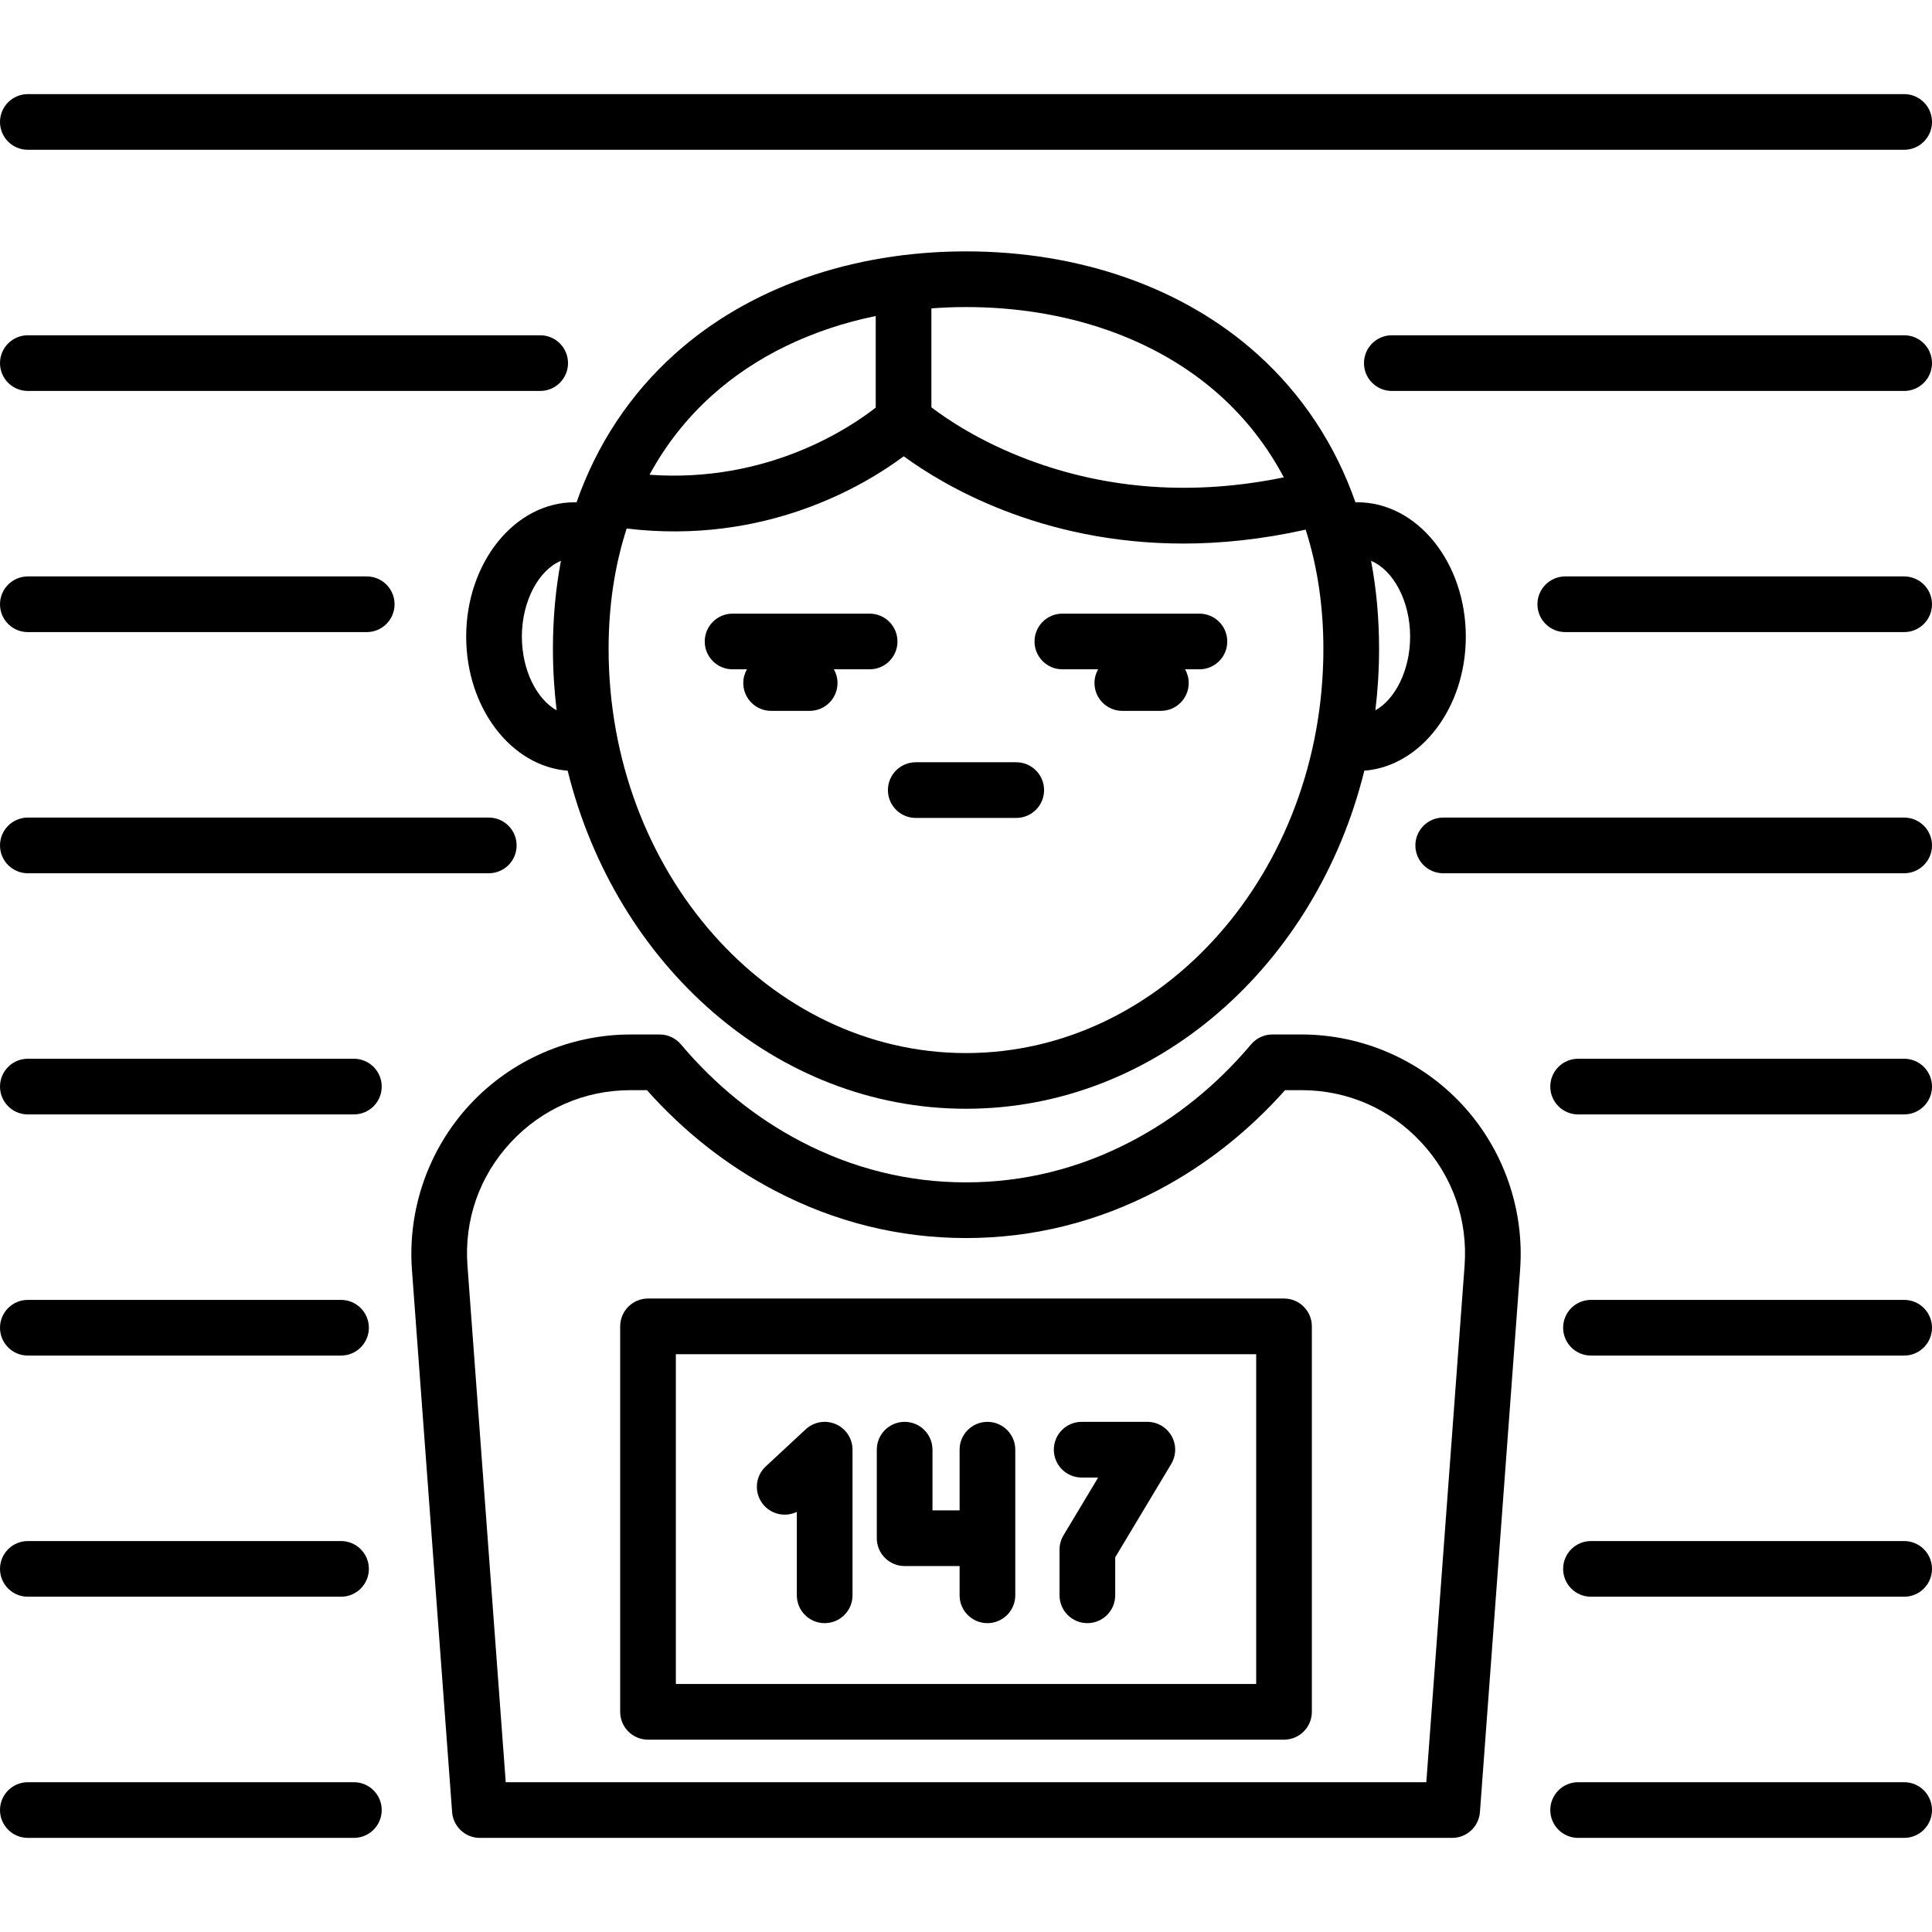
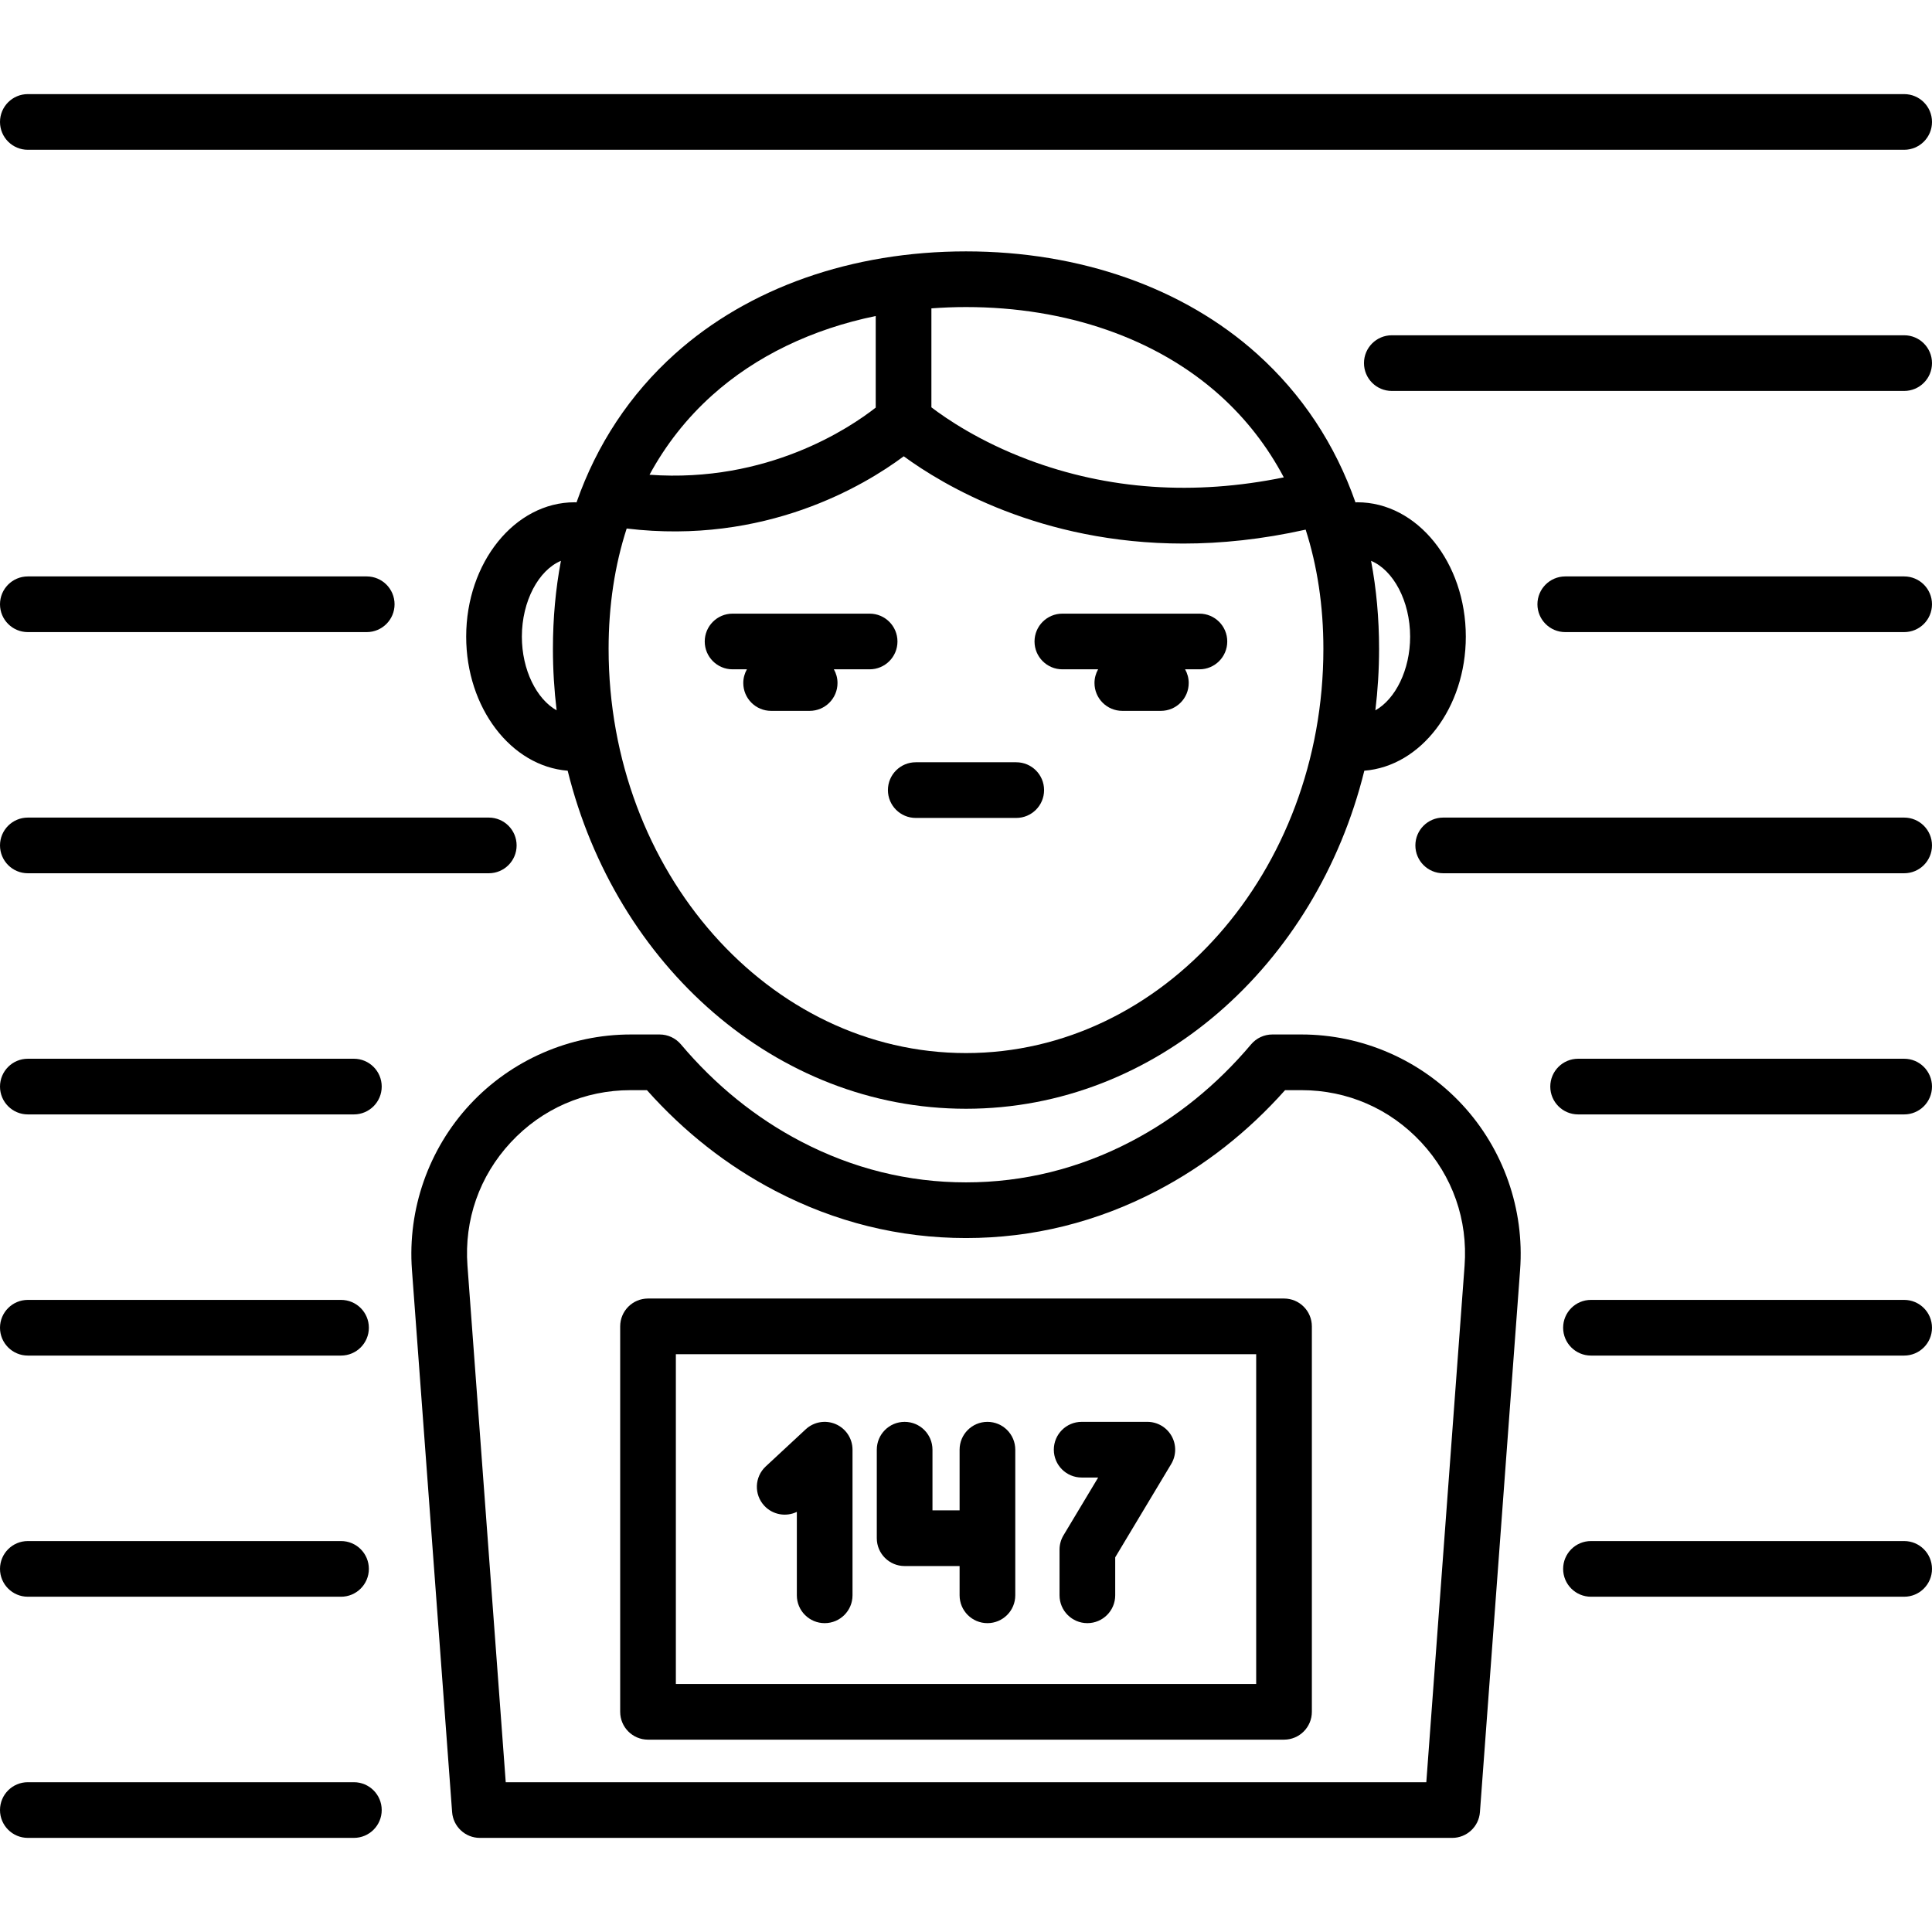
<svg xmlns="http://www.w3.org/2000/svg" fill="#000000" height="800px" width="800px" version="1.1" id="Capa_1" viewBox="0 0 451.083 451.083" xml:space="preserve">
  <g>
    <path d="M303.862,241.529h-6.79c-1.915,0-3.732,0.844-4.967,2.308c-8.051,9.54-17.479,17.167-28.023,22.672   c-12.128,6.337-25.095,9.551-38.54,9.551s-26.412-3.213-38.542-9.552c-10.543-5.504-19.971-13.131-28.021-22.67   c-1.235-1.464-3.052-2.308-4.967-2.308h-6.78c-14.189,0-27.863,5.962-37.517,16.358c-9.649,10.391-14.583,24.461-13.535,38.603   l9.38,126.6c0.251,3.394,3.079,6.02,6.482,6.02h227.01c3.403,0,6.231-2.625,6.482-6.02l9.38-126.6c0-0.001,0-0.002,0-0.002   c1.043-14.147-3.895-28.22-13.548-38.61C331.715,247.488,318.045,241.529,303.862,241.529z M341.95,295.529l-8.934,120.581H118.078   l-8.934-120.581c-0.793-10.704,2.792-20.93,10.097-28.795c7.308-7.87,17.249-12.204,27.991-12.204h3.813   c8.699,9.767,18.758,17.666,29.937,23.501c14.004,7.318,28.997,11.029,44.56,11.029s30.556-3.711,44.558-11.028   c11.18-5.836,21.239-13.735,29.939-23.502h3.823c10.737,0,20.674,4.332,27.98,12.196   C339.149,274.591,342.739,284.82,341.95,295.529z" />
    <path d="M293.483,82.61C276.3,67.186,252.17,58.692,225.541,58.692S174.783,67.186,157.6,82.61   c-10.534,9.455-18.261,21.172-22.992,34.683c-0.153-0.003-0.304-0.021-0.458-0.021c-13.953,0-25.305,14.073-25.305,31.371   c0,16.627,10.49,30.268,23.695,31.301c11.229,45.446,48.666,78.929,93.001,78.929c44.335,0,81.772-33.483,93.001-78.929   c13.205-1.033,23.695-14.674,23.695-31.301c0-17.298-11.352-31.371-25.305-31.371c-0.154,0-0.305,0.018-0.458,0.021   C311.744,103.781,304.017,92.065,293.483,82.61z M284.799,92.284c6.119,5.493,11.109,11.932,14.944,19.173   c-20.946,4.283-41.006,2.911-59.724-4.137c-11.329-4.265-19.071-9.558-22.556-12.219V71.997c2.658-0.196,5.35-0.305,8.078-0.305   C248.96,71.692,270.005,79.005,284.799,92.284z M166.283,92.284c10.185-9.142,23.334-15.456,38.18-18.502v21.384   c-6.046,4.744-25.268,17.661-52.814,15.681C155.441,103.851,160.334,97.624,166.283,92.284z M121.845,148.642   c0-8.319,3.937-15.54,9.121-17.698c-1.239,6.534-1.869,13.396-1.869,20.545c0,4.869,0.298,9.661,0.865,14.36   C125.284,163.225,121.845,156.415,121.845,148.642z M225.541,245.872c-46.011,0-83.444-42.34-83.444-94.383   c0-10.109,1.443-19.514,4.22-28.09c32.295,3.886,55.439-9.977,64.689-16.865c9.141,6.694,31.903,20.375,65.276,20.375   c8.798,0,18.346-0.969,28.565-3.25c2.722,8.506,4.138,17.824,4.138,27.831C308.985,203.532,271.552,245.872,225.541,245.872z    M329.237,148.642c0,7.772-3.439,14.583-8.117,17.208c0.567-4.699,0.865-9.491,0.865-14.36c0-7.149-0.63-14.011-1.869-20.545   C325.3,133.103,329.237,140.323,329.237,148.642z" />
    <path d="M209.541,149.773c0-3.59-2.91-6.5-6.5-6.5h-32c-3.59,0-6.5,2.91-6.5,6.5s2.91,6.5,6.5,6.5h3.346   c-0.536,0.945-0.846,2.036-0.846,3.2c0,3.59,2.91,6.5,6.5,6.5h9c3.59,0,6.5-2.91,6.5-6.5c0-1.165-0.31-2.255-0.846-3.2h8.346   C206.631,156.273,209.541,153.363,209.541,149.773z" />
    <path d="M280.041,143.273h-32c-3.59,0-6.5,2.91-6.5,6.5s2.91,6.5,6.5,6.5h8.346c-0.536,0.945-0.846,2.036-0.846,3.2   c0,3.59,2.91,6.5,6.5,6.5h9c3.59,0,6.5-2.91,6.5-6.5c0-1.165-0.31-2.255-0.846-3.2h3.346c3.59,0,6.5-2.91,6.5-6.5   S283.631,143.273,280.041,143.273z" />
    <path d="M237.272,177.973h-23.461c-3.59,0-6.5,2.91-6.5,6.5s2.91,6.5,6.5,6.5h23.461c3.59,0,6.5-2.91,6.5-6.5   S240.862,177.973,237.272,177.973z" />
    <path d="M299.793,303.179H151.3c-3.59,0-6.5,2.91-6.5,6.5v89.996c0,3.59,2.91,6.5,6.5,6.5h148.493c3.59,0,6.5-2.91,6.5-6.5v-89.996   C306.293,306.09,303.383,303.179,299.793,303.179z M293.293,393.175H157.8v-76.996h135.493V393.175z" />
    <path d="M252.546,344.973h3.854l-8.094,13.489c-0.606,1.01-0.926,2.166-0.926,3.344v10.667c0,3.59,2.91,6.5,6.5,6.5   s6.5-2.91,6.5-6.5v-8.866l13.074-21.79c1.205-2.008,1.236-4.509,0.083-6.547c-1.154-2.038-3.314-3.297-5.656-3.297h-15.333   c-3.59,0-6.5,2.91-6.5,6.5S248.957,344.973,252.546,344.973z" />
    <path d="M211.213,365.64h12.833v6.833c0,3.59,2.91,6.5,6.5,6.5s6.5-2.91,6.5-6.5v-34c0-3.59-2.91-6.5-6.5-6.5s-6.5,2.91-6.5,6.5   v14.167h-6.333v-14.167c0-3.59-2.91-6.5-6.5-6.5s-6.5,2.91-6.5,6.5v20.667C204.713,362.73,207.624,365.64,211.213,365.64z" />
    <path d="M186.046,352.992v19.481c0,3.59,2.91,6.5,6.5,6.5s6.5-2.91,6.5-6.5v-34c0-2.585-1.532-4.925-3.902-5.958   c-2.371-1.035-5.127-0.564-7.021,1.195l-9.333,8.667c-2.631,2.443-2.783,6.556-0.34,9.186   C180.441,353.707,183.542,354.204,186.046,352.992z" />
    <path d="M82.623,416.109H6.5c-3.59,0-6.5,2.91-6.5,6.5s2.91,6.5,6.5,6.5h76.123c3.59,0,6.5-2.91,6.5-6.5   S86.212,416.109,82.623,416.109z" />
-     <path d="M6.5,91.279h119.621c3.59,0,6.5-2.91,6.5-6.5s-2.91-6.5-6.5-6.5H6.5c-3.59,0-6.5,2.91-6.5,6.5S2.91,91.279,6.5,91.279z" />
    <path d="M6.5,147.584h79.123c3.59,0,6.5-2.91,6.5-6.5s-2.91-6.5-6.5-6.5H6.5c-3.59,0-6.5,2.91-6.5,6.5S2.91,147.584,6.5,147.584z" />
    <path d="M6.5,203.889h107.621c3.59,0,6.5-2.91,6.5-6.5s-2.91-6.5-6.5-6.5H6.5c-3.59,0-6.5,2.91-6.5,6.5S2.91,203.889,6.5,203.889z" />
    <path d="M82.623,247.194H6.5c-3.59,0-6.5,2.91-6.5,6.5s2.91,6.5,6.5,6.5h76.123c3.59,0,6.5-2.91,6.5-6.5   S86.212,247.194,82.623,247.194z" />
    <path d="M6.5,316.499h73.123c3.59,0,6.5-2.91,6.5-6.5s-2.91-6.5-6.5-6.5H6.5c-3.59,0-6.5,2.91-6.5,6.5S2.91,316.499,6.5,316.499z" />
    <path d="M6.5,372.804h73.123c3.59,0,6.5-2.91,6.5-6.5s-2.91-6.5-6.5-6.5H6.5c-3.59,0-6.5,2.91-6.5,6.5S2.91,372.804,6.5,372.804z" />
-     <path d="M444.583,416.109H368.46c-3.59,0-6.5,2.91-6.5,6.5s2.91,6.5,6.5,6.5h76.123c3.59,0,6.5-2.91,6.5-6.5   S448.172,416.109,444.583,416.109z" />
    <path d="M6.5,34.973h438.083c3.59,0,6.5-2.91,6.5-6.5s-2.91-6.5-6.5-6.5H6.5c-3.59,0-6.5,2.91-6.5,6.5S2.91,34.973,6.5,34.973z" />
    <path d="M444.583,78.279H324.962c-3.59,0-6.5,2.91-6.5,6.5s2.91,6.5,6.5,6.5h119.621c3.59,0,6.5-2.91,6.5-6.5   S448.172,78.279,444.583,78.279z" />
    <path d="M444.583,134.584H365.46c-3.59,0-6.5,2.91-6.5,6.5s2.91,6.5,6.5,6.5h79.123c3.59,0,6.5-2.91,6.5-6.5   S448.172,134.584,444.583,134.584z" />
    <path d="M444.583,190.889H336.961c-3.59,0-6.5,2.91-6.5,6.5s2.91,6.5,6.5,6.5h107.621c3.59,0,6.5-2.91,6.5-6.5   S448.172,190.889,444.583,190.889z" />
    <path d="M444.583,247.194H368.46c-3.59,0-6.5,2.91-6.5,6.5s2.91,6.5,6.5,6.5h76.123c3.59,0,6.5-2.91,6.5-6.5   S448.172,247.194,444.583,247.194z" />
    <path d="M444.583,303.499H371.46c-3.59,0-6.5,2.91-6.5,6.5s2.91,6.5,6.5,6.5h73.123c3.59,0,6.5-2.91,6.5-6.5   S448.172,303.499,444.583,303.499z" />
    <path d="M444.583,359.804H371.46c-3.59,0-6.5,2.91-6.5,6.5s2.91,6.5,6.5,6.5h73.123c3.59,0,6.5-2.91,6.5-6.5   S448.172,359.804,444.583,359.804z" />
  </g>
</svg>